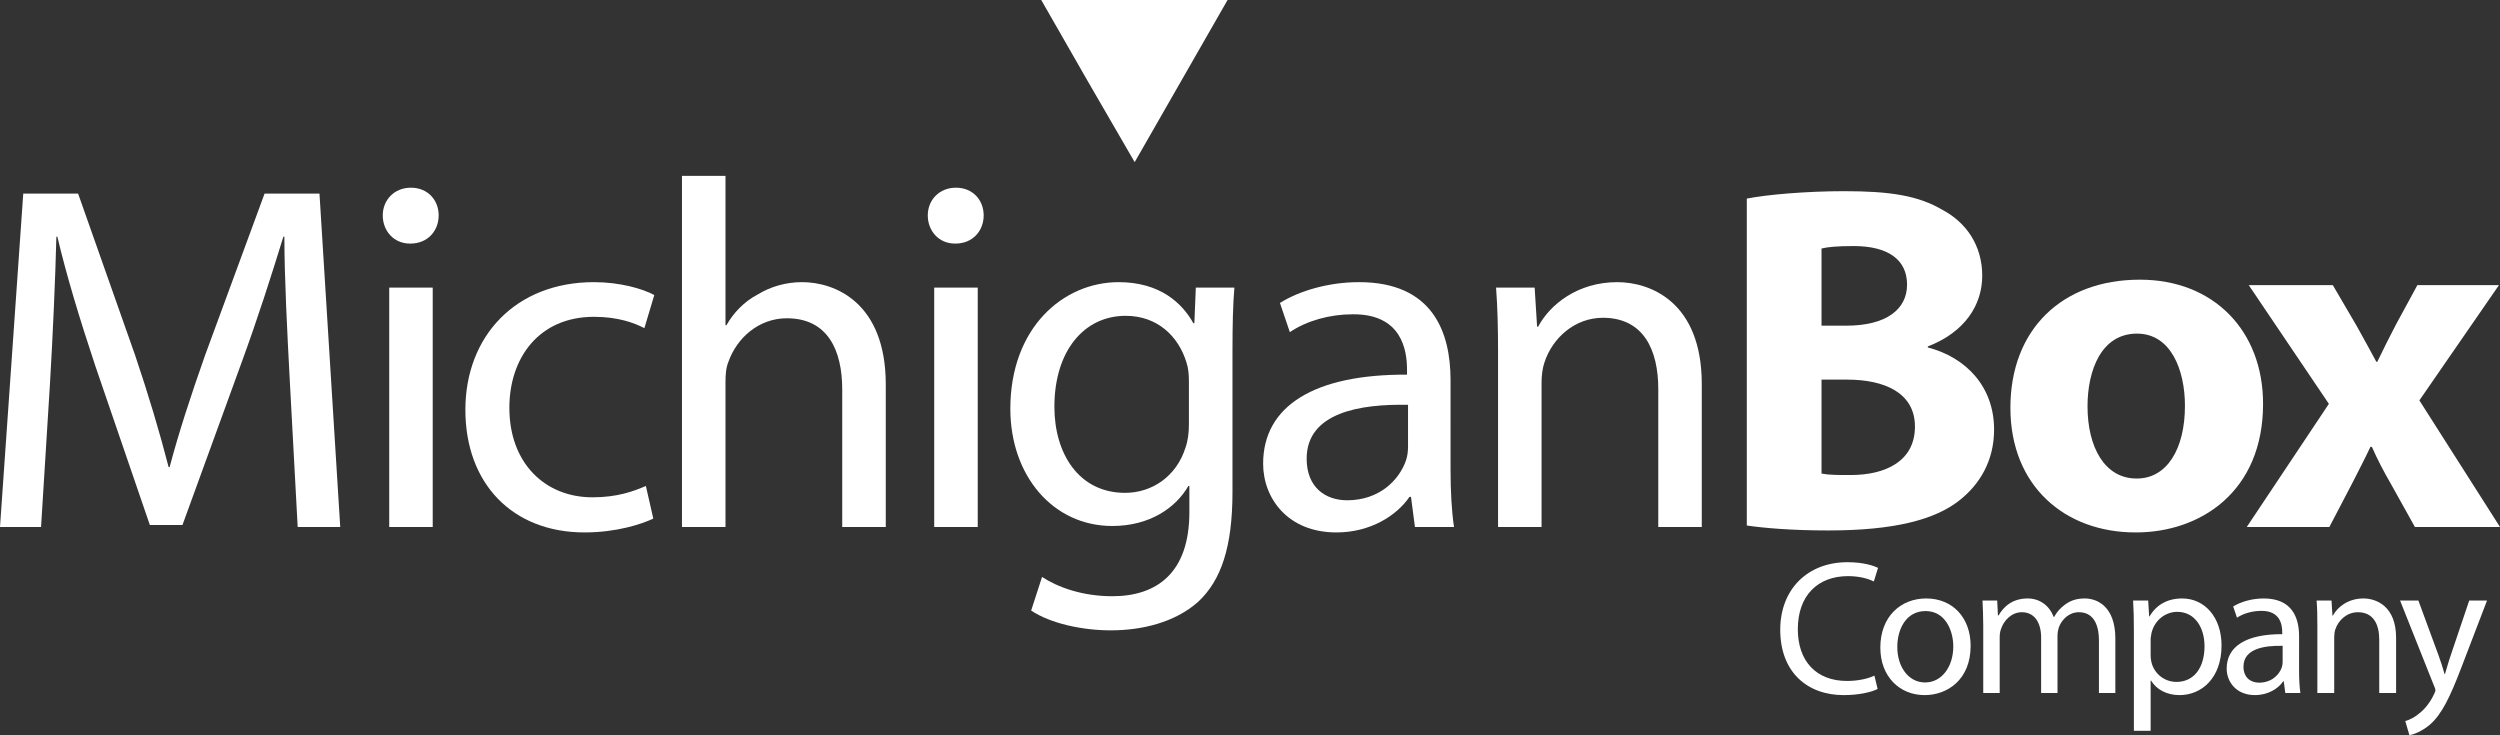
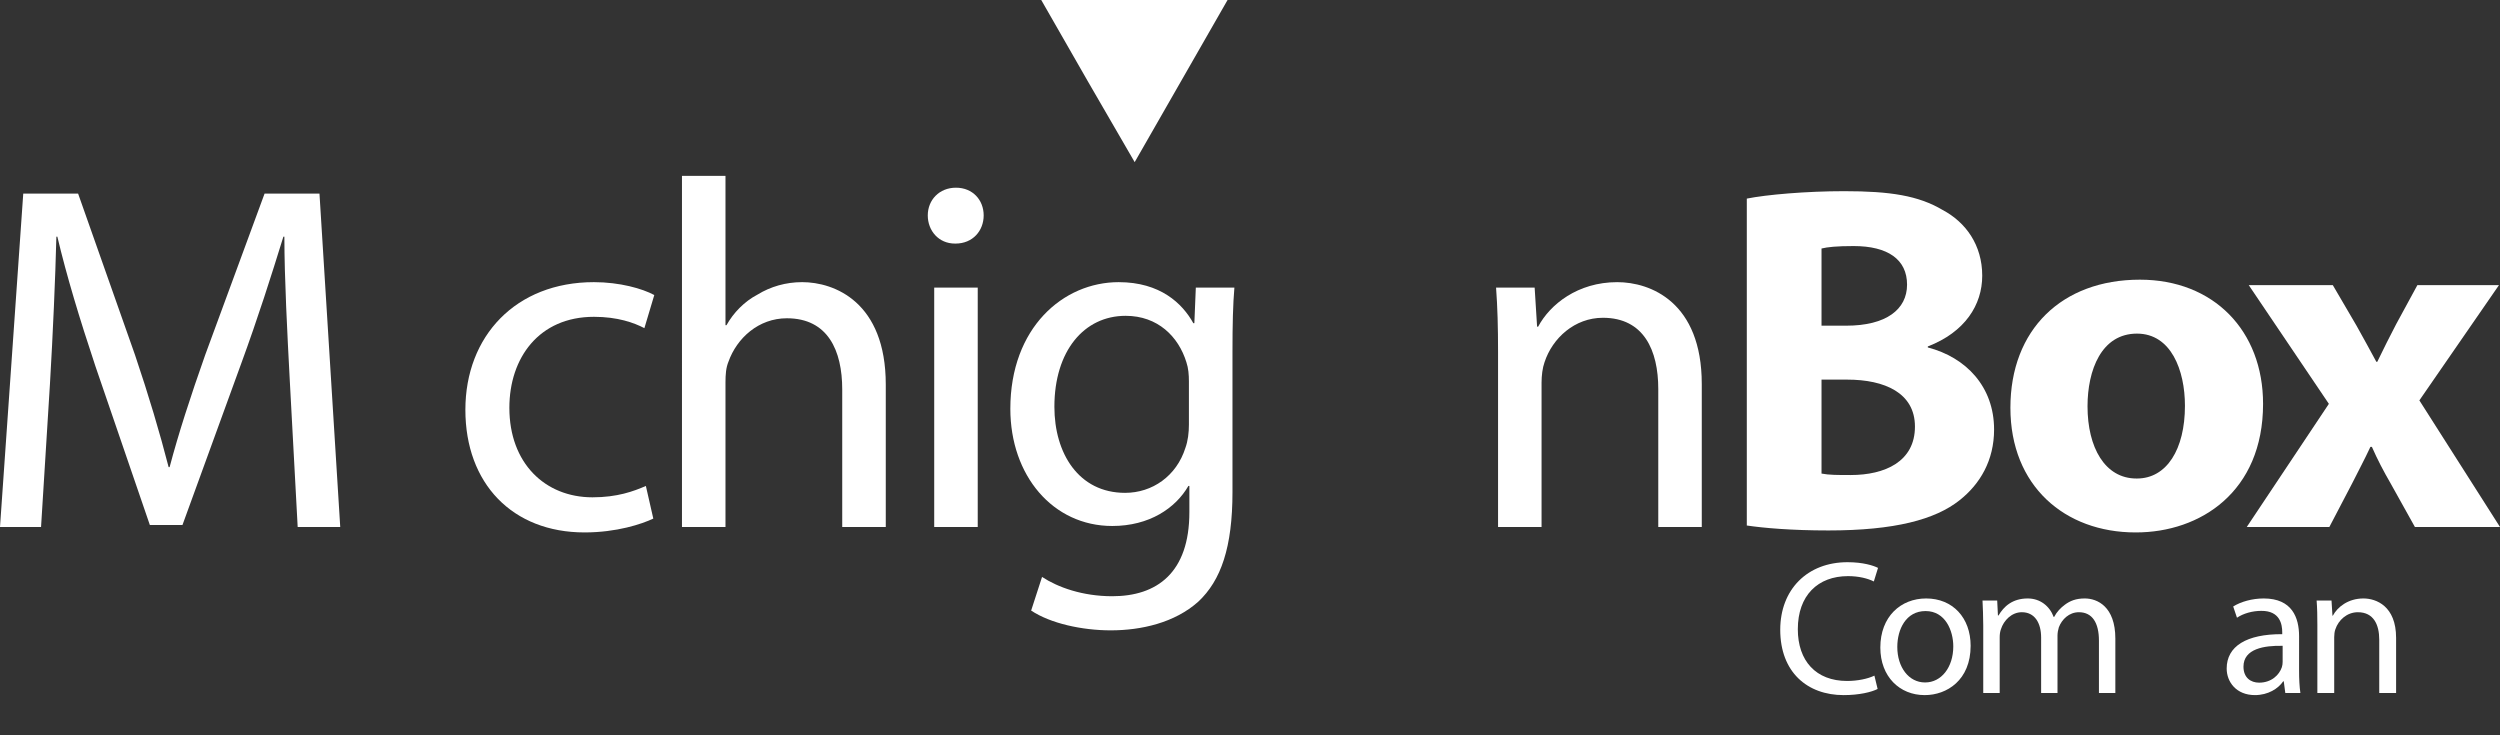
<svg xmlns="http://www.w3.org/2000/svg" version="1.1" x="0px" y="0px" width="986.406px" height="290.086px" viewBox="0 0 986.406 290.086" style="enable-background:new 0 0 986.406 290.086;" xml:space="preserve">
  <rect x="0" y="0" width="986.406" height="290.086" fill="#333333" stroke="none" />
  <style type="text/css">
	.st0{fill:#FFFFFF;}
</style>
  <defs>
</defs>
  <g>
    <g>
      <g>
        <path class="st0" d="M740.838,271.839c-2.333,1.216-7.226,2.424-13.405,2.424c-14.322,0-25.018-9.042-25.018-25.778     c0-15.976,10.78-26.664,26.528-26.664c6.248,0,10.309,1.362,12.054,2.245l-1.656,5.358c-2.404-1.206-5.956-2.108-10.18-2.108     c-11.904,0-19.812,7.616-19.812,20.946c0,12.501,7.151,20.42,19.439,20.42c4.067,0,8.149-0.829,10.78-2.108L740.838,271.839z" />
        <path class="st0" d="M759.384,274.263c-9.799,0-17.476-7.232-17.476-18.77c0-12.207,8.054-19.364,18.077-19.364     c10.475,0,17.551,7.603,17.551,18.688c0,13.572-9.408,19.446-18.081,19.446H759.384z M759.611,269.269     c6.329,0,11.082-5.939,11.082-14.234c0-6.169-3.096-13.935-10.94-13.935c-7.758,0-11.15,7.232-11.15,14.169     c0,7.986,4.519,13.999,10.923,13.999H759.611z" />
        <path class="st0" d="M782.513,246.828c0-3.834-0.16-6.855-0.289-9.87h5.796l0.289,5.881h0.234c2.03-3.47,5.416-6.71,11.528-6.71     c4.893,0,8.648,3.008,10.24,7.317h0.153c1.124-2.129,2.631-3.619,4.132-4.754c2.187-1.65,4.516-2.564,7.989-2.564     c4.893,0,12.051,3.168,12.051,15.833v21.466h-6.475v-20.647c0-7.087-2.655-11.222-7.904-11.222c-3.847,0-6.712,2.784-7.918,5.952     c-0.305,0.974-0.53,2.186-0.53,3.317v22.6h-6.458v-21.853c0-5.881-2.577-10.016-7.616-10.016c-4.064,0-7.161,3.317-8.213,6.631     c-0.373,0.978-0.523,2.108-0.523,3.243v21.995h-6.485V246.828z" />
-         <path class="st0" d="M841.949,248.866c0-4.669-0.085-8.438-0.305-11.908h5.948l0.38,6.265h0.143     c2.638-4.53,7.015-7.094,12.886-7.094c8.899,0,15.533,7.457,15.533,18.532c0,13.116-8.057,19.601-16.579,19.601     c-4.9,0-9.056-2.119-11.225-5.728h-0.166v19.815h-6.614V248.866z M848.564,258.583c0,0.914,0.088,1.888,0.316,2.72     c1.124,4.594,5.192,7.752,9.87,7.752c7.002,0,11.073-5.724,11.073-14.084c0-7.314-3.769-13.565-10.77-13.565     c-4.533,0-8.815,3.168-10.101,8.135c-0.16,0.9-0.387,1.891-0.387,2.71V258.583z" />
        <path class="st0" d="M907.13,264.678c0,3.174,0.146,6.268,0.517,8.75h-5.952l-0.608-4.591h-0.227     c-1.956,2.859-5.939,5.426-11.15,5.426c-7.365,0-11.147-5.208-11.147-10.474c0-8.818,7.833-13.633,21.92-13.568v-0.754     c0-3.019-0.828-8.512-8.278-8.438c-3.467,0-7.015,0.985-9.579,2.703l-1.494-4.434c3.005-1.874,7.45-3.168,12.05-3.168     c11.219,0,13.948,7.603,13.948,14.917V264.678z M900.645,254.817c-7.242-0.156-15.455,1.124-15.455,8.221     c0,4.363,2.873,6.315,6.176,6.315c4.828,0,7.931-3.012,8.97-6.098c0.227-0.676,0.309-1.432,0.309-2.115V254.817z" />
        <path class="st0" d="M914.346,246.828c0-3.834-0.054-6.855-0.295-9.87h5.877l0.373,5.959h0.156     c1.806-3.392,6.016-6.788,12.06-6.788c5.046,0,12.892,3.008,12.892,15.534v21.765h-6.648V252.41     c0-5.881-2.18-10.851-8.434-10.851c-4.302,0-7.684,3.09-8.893,6.774c-0.309,0.835-0.445,2.044-0.445,3.1v21.995h-6.645V246.828z" />
-         <path class="st0" d="M954.205,236.958l7.931,21.55c0.903,2.407,1.786,5.28,2.397,7.459h0.16c0.675-2.179,1.419-4.978,2.343-7.612     l7.222-21.397h7.028l-9.965,25.995c-4.747,12.512-7.993,18.912-12.505,22.912c-3.314,2.791-6.486,3.911-8.153,4.22l-1.64-5.575     c1.64-0.449,3.829-1.511,5.789-3.24c1.809-1.432,4.003-4,5.578-7.395c0.313-0.669,0.533-1.124,0.533-1.583     c0-0.373-0.16-0.903-0.533-1.65l-13.408-33.685H954.205z" />
      </g>
      <g>
        <path class="st0" d="M114.34,150.165c-0.971-18.348-2.136-40.599-2.136-56.791h-0.387c-4.699,15.222-9.959,31.811-16.604,49.96     l-23.221,63.813H59.124l-21.473-62.638c-6.24-18.736-11.32-35.526-15.024-51.135h-0.384c-0.401,16.396-1.369,38.26-2.536,58.163     l-3.511,56.397H0L9.174,76.396H30.82l22.441,63.623c5.47,16.196,9.758,30.633,13.275,44.293h0.387     c3.511-13.266,8.193-27.714,14.047-44.293l23.418-63.623h21.666l8.19,131.538h-16.791L114.34,150.165z" />
-         <path class="st0" d="M161.757,96.107c-6.441,0-10.736-5.073-10.736-11.116c0-6.044,4.492-10.933,11.116-10.933     c6.645,0,10.947,4.889,10.947,10.933c0,6.044-4.302,11.116-11.13,11.116H161.757z M153.571,207.934v-94.453h17.163v94.453     H153.571z" />
        <path class="st0" d="M257.768,204.613c-4.489,2.146-14.433,5.463-27.125,5.463c-28.498,0-47.023-19.316-47.023-48.391     c0-29.088,19.9-50.361,50.727-50.361c10.152,0,19.119,2.54,23.808,5.086l-3.905,13.065c-4.095-2.142-10.543-4.475-19.904-4.475     c-21.667,0-33.37,16.193-33.37,35.9c0,21.853,14.051,35.319,32.793,35.319c9.751,0,16.196-2.353,21.065-4.485L257.768,204.613z" />
        <path class="st0" d="M269.082,69.378h17.167v58.93h0.397c2.727-4.879,7.028-9.355,12.291-12.102     c5.08-3.117,11.12-4.882,17.564-4.882c12.689,0,32.99,7.816,32.99,40.398v56.211h-17.181v-54.262     c0-15.405-5.67-28.093-21.853-28.093c-11.134,0-19.724,7.806-23.045,17.167c-0.961,2.35-1.165,4.883-1.165,8.207v56.981h-17.167     V69.378z" />
        <path class="st0" d="M376.804,96.107c-6.448,0-10.74-5.073-10.74-11.116c0-6.044,4.485-10.933,11.123-10.933     c6.641,0,10.933,4.889,10.933,10.933c0,6.044-4.292,11.116-11.116,11.116H376.804z M368.604,207.934v-94.453h17.171v94.453     H368.604z" />
        <path class="st0" d="M486.292,194.074c0,21.859-4.512,34.925-13.49,43.315c-9.365,8.39-22.627,11.324-34.531,11.324     c-11.317,0-23.809-2.73-31.418-7.806l4.302-13.272c6.231,4.101,15.986,7.616,27.697,7.616c17.56,0,30.432-9.178,30.432-33.173     v-10.342h-0.387c-5.073,8.78-15.405,15.798-30.046,15.798c-23.422,0-40.209-19.904-40.209-46.235     c0-32.015,20.882-49.973,42.741-49.973c16.403,0,25.164,8.404,29.465,16.2h0.401l0.577-14.044h15.222     c-0.563,6.642-0.757,14.241-0.757,25.764V194.074z M469.101,150.552c0-2.723-0.204-5.266-0.988-7.609     c-3.121-10.146-11.303-18.332-23.986-18.332c-16.396,0-28.103,13.85-28.103,35.9c0,18.349,9.558,33.948,27.893,33.948     c10.746,0,20.29-6.628,23.798-17.741c0.999-2.747,1.386-6.064,1.386-9.185V150.552z" />
-         <path class="st0" d="M572.335,185.287c0,8.196,0.394,16.2,1.364,22.647h-15.415l-1.558-11.897h-0.59     c-5.06,7.409-15.409,14.04-28.864,14.04c-19.14,0-28.885-13.466-28.885-27.129c0-22.824,20.284-35.319,56.774-35.119v-1.959     c0-7.803-2.146-22.047-21.479-21.863c-8.968,0-18.125,2.537-24.756,7.046l-3.905-11.524c7.799-4.869,19.313-8.203,31.217-8.203     c29.079,0,36.097,19.727,36.097,38.639V185.287z M555.558,159.733c-18.729-0.39-40.002,2.927-40.002,21.265     c0,11.307,7.409,16.396,15.992,16.396c12.506,0,20.495-7.803,23.228-15.809c0.587-1.745,0.781-3.701,0.781-5.46V159.733z" />
        <path class="st0" d="M591.077,139.041c0-9.952-0.207-17.751-0.784-25.561h15.221l0.964,15.412h0.411     c4.678-8.77,15.605-17.567,31.207-17.567c13.089,0,33.359,7.816,33.359,40.212v56.397h-17.163v-54.455     c0-15.211-5.664-28.097-21.843-28.097c-11.134,0-19.921,8.002-23.045,17.561c-0.781,2.152-1.165,5.27-1.165,8.009v56.981h-17.163     V139.041z" />
        <path class="st0" d="M689.224,78.362c7.796-1.562,23.429-2.93,38.443-2.93c18.159,0,29.268,1.752,38.813,7.409     c9.188,4.879,15.632,13.863,15.632,25.951c0,11.524-6.831,22.26-21.473,27.9v0.394c15.029,3.905,26.152,15.421,26.152,32.398     c0,12.102-5.46,21.466-13.643,27.91c-9.572,7.612-25.584,11.901-51.726,11.901c-14.641,0-25.561-0.974-32.199-1.952V78.362z      M718.703,128.502h9.728c15.812,0,24.022-6.438,24.022-16.193c0-9.956-7.619-15.225-21.075-15.225     c-6.635,0-10.349,0.384-12.675,0.968V128.502z M718.703,186.855c2.92,0.577,6.42,0.577,11.5,0.577     c13.456,0,25.364-5.259,25.364-19.116c0-13.266-11.908-18.532-26.739-18.532h-10.125V186.855z" />
        <path class="st0" d="M842.588,210.076c-27.907,0-49.359-18.341-49.359-49.175c0-30.844,20.281-50.551,51.104-50.551     c29.074,0,48.588,20.111,48.588,48.993c0,34.731-24.773,50.733-50.153,50.733H842.588z M843.168,188.805     c11.714,0,18.93-11.507,18.93-28.681c0-14.057-5.47-28.491-18.93-28.491c-14.057,0-19.51,14.434-19.51,28.684     c0,16.182,6.825,28.488,19.31,28.488H843.168z" />
        <path class="st0" d="M920.437,112.499l9.358,16.003c2.75,4.882,5.28,9.565,7.817,14.243h0.376     c2.55-5.263,4.886-9.948,7.436-14.821l8.386-15.426h32.188l-31.407,45.478l31.815,49.956h-33.573l-9.571-17.174     c-2.724-4.692-5.274-9.558-7.402-14.44h-0.584c-2.343,5.059-4.893,9.748-7.222,14.44l-8.981,17.174h-32.585l32.396-48.591     l-31.618-46.843H920.437z" />
      </g>
    </g>
    <polygon class="st0" points="447.7,63.973 429.161,31.981 410.836,0 447.7,0 484.35,0 466.028,31.981  " />
  </g>
</svg>